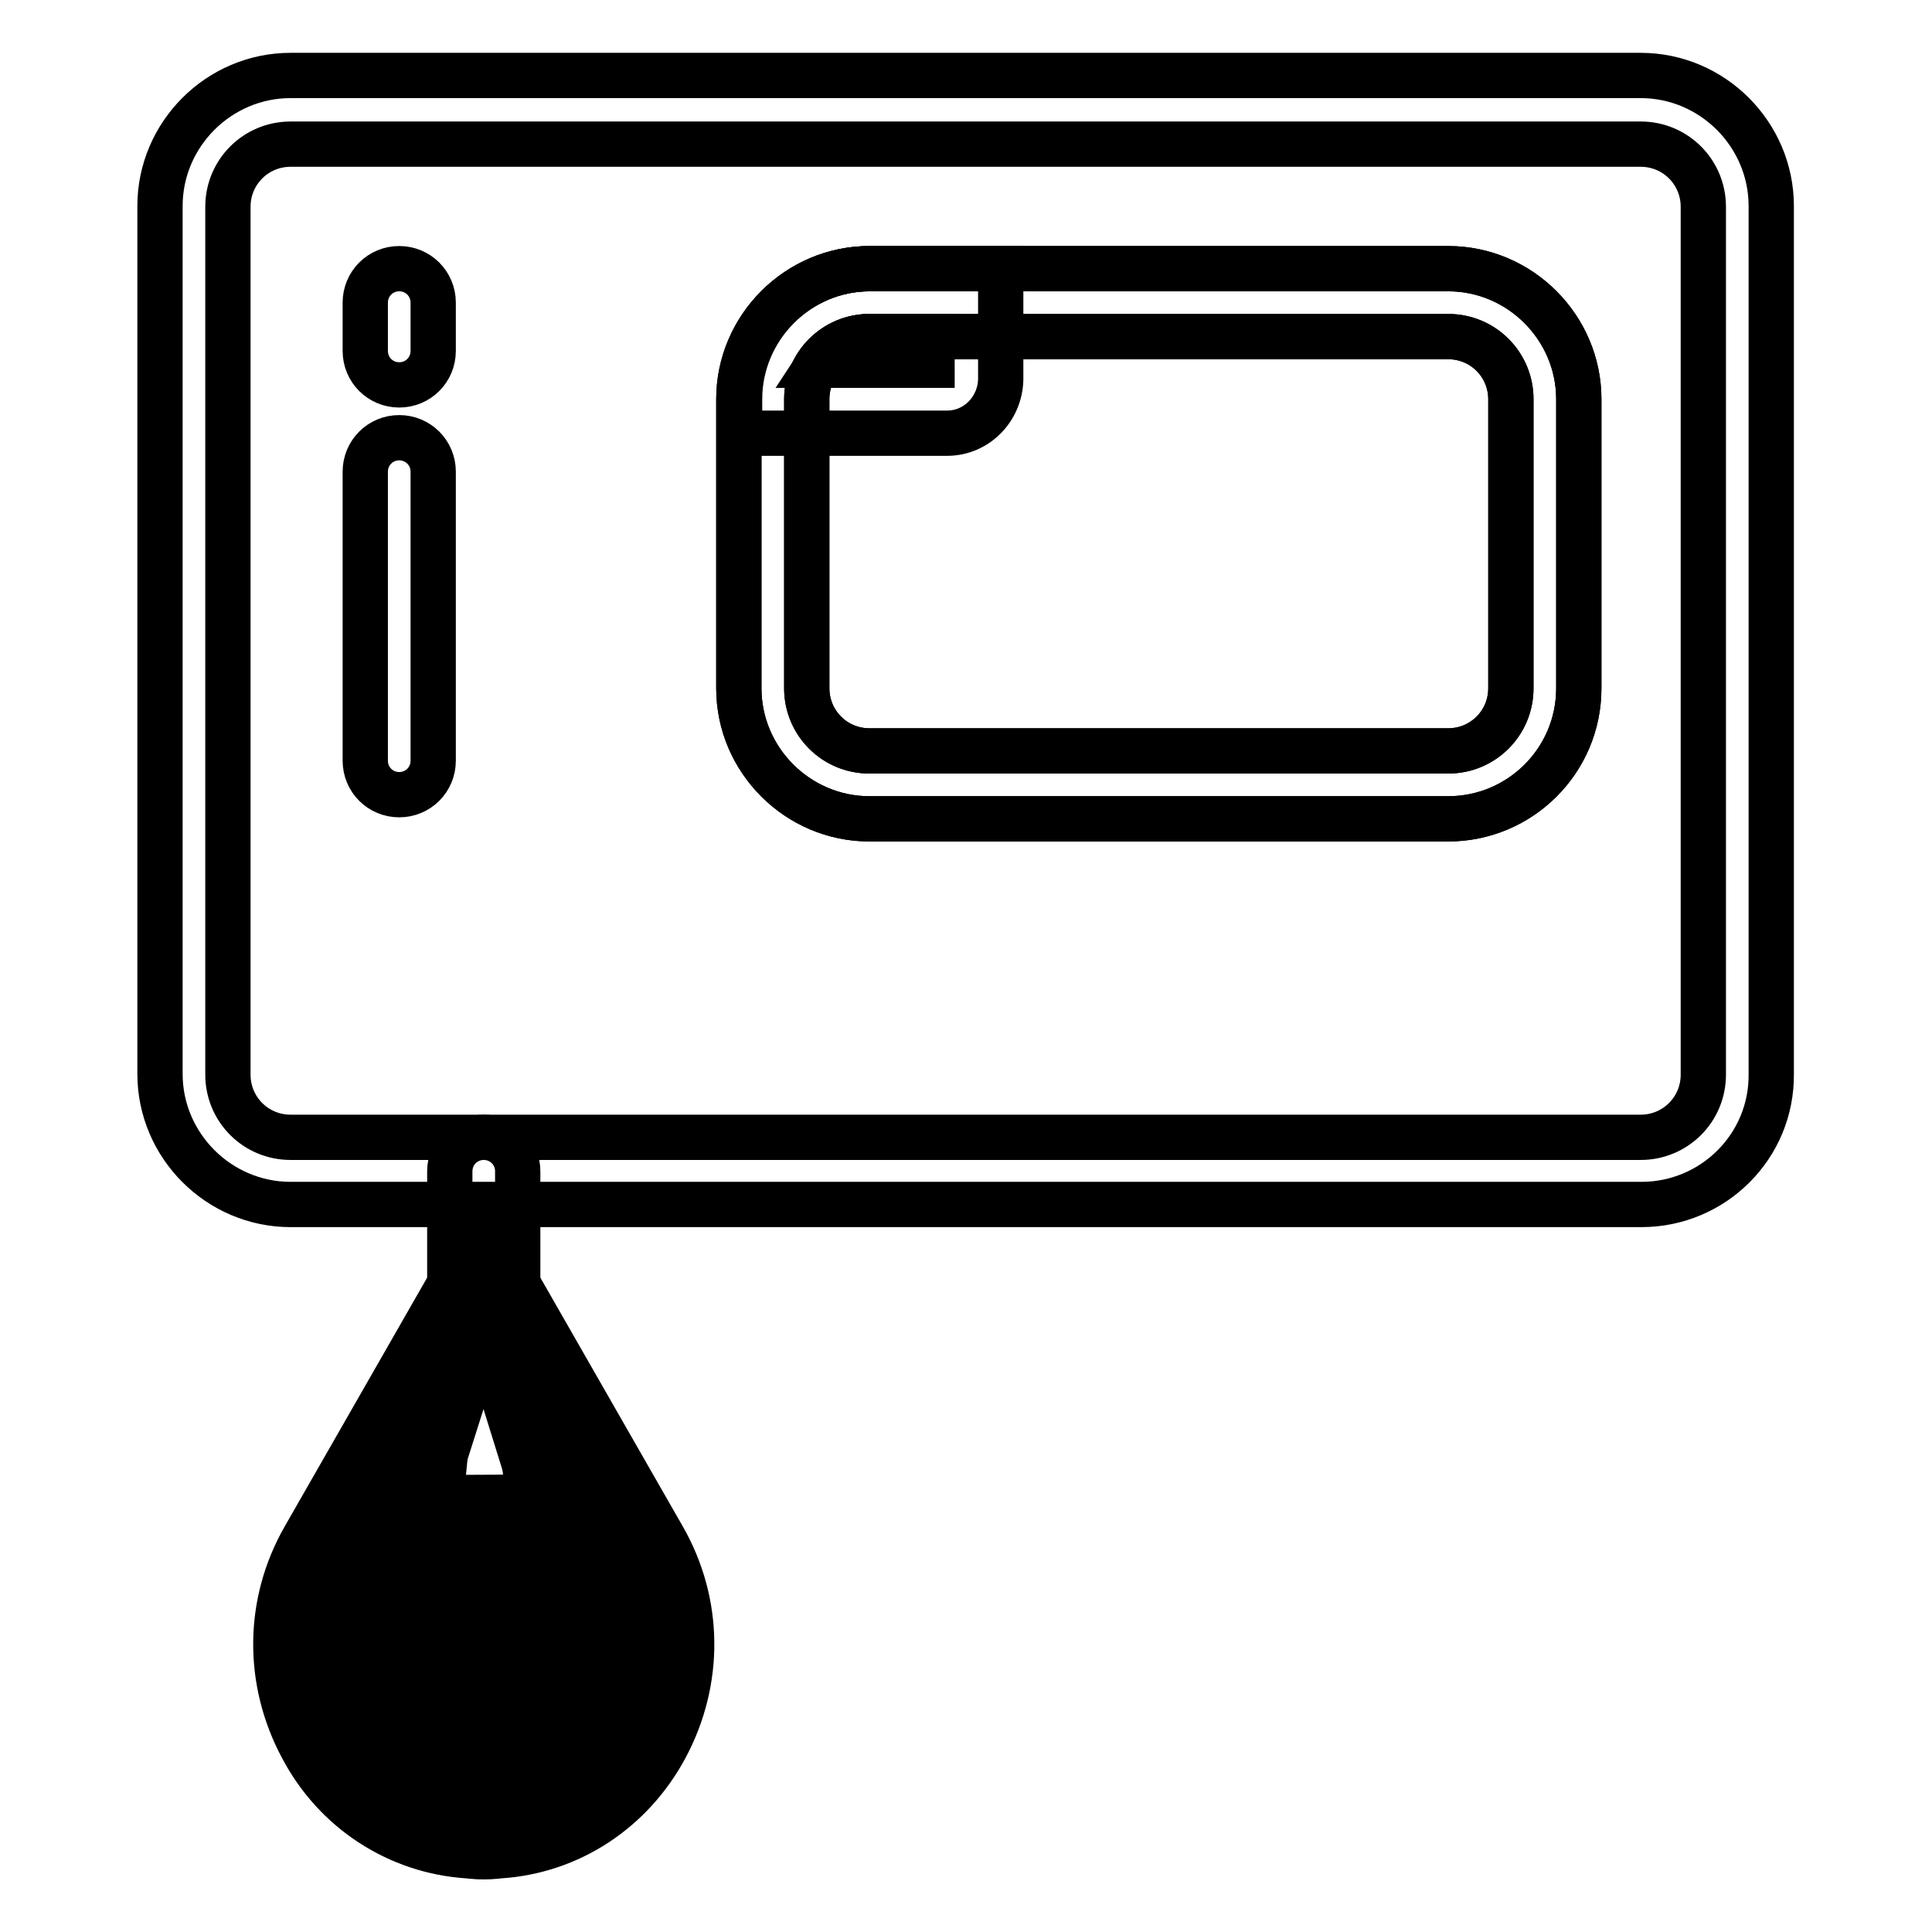
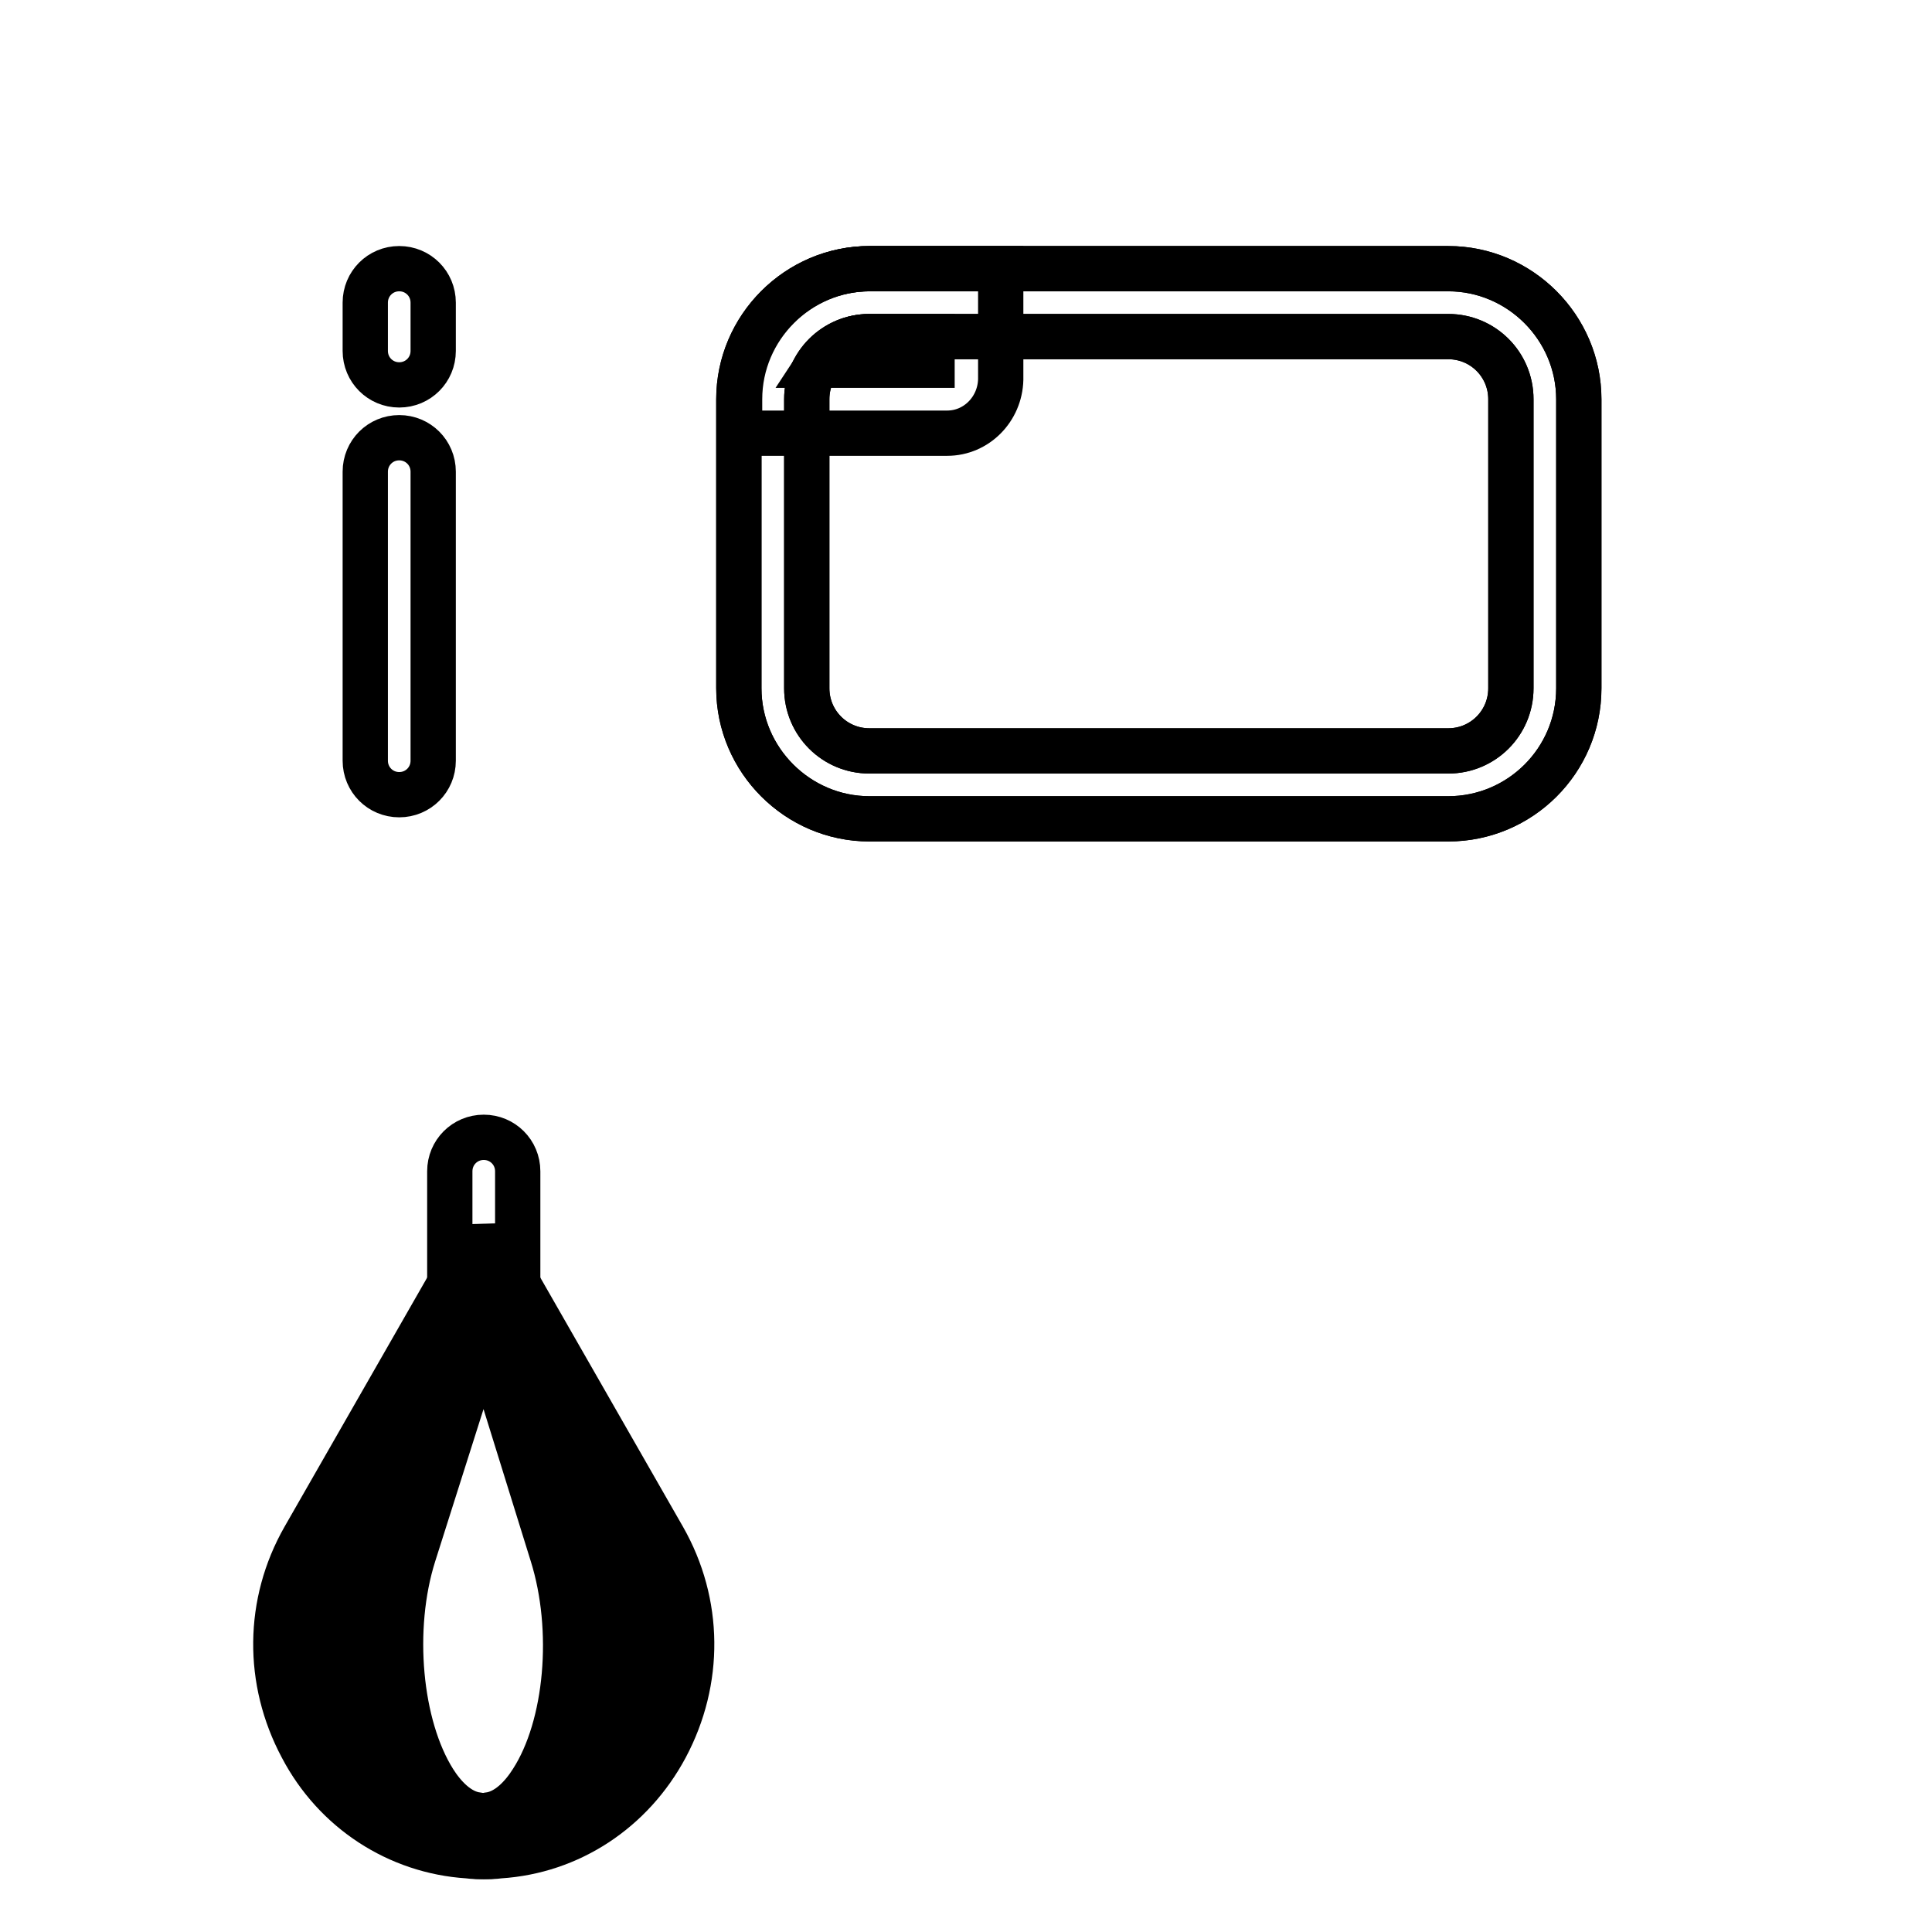
<svg xmlns="http://www.w3.org/2000/svg" version="1.1" x="0px" y="0px" viewBox="0 0 256 256" enable-background="new 0 0 256 256" xml:space="preserve">
  <g>
    <path stroke-width="6" fill-opacity="0" stroke="#000000" d="M52.9,105.3c-2.5,0-4.5-2-4.5-4.5V62.5c0-2.5,2-4.5,4.5-4.5c2.5,0,4.5,2,4.5,4.5v38.3 C57.4,103.3,55.4,105.3,52.9,105.3z M52.9,51c-2.5,0-4.5-2-4.5-4.5v-6.4c0-2.5,2-4.5,4.5-4.5c2.5,0,4.5,2,4.5,4.5v6.4 C57.4,49,55.4,51,52.9,51z M191.9,108.5h-76.7c-9.5,0-17.3-7.8-17.3-17.3V52.9c0-9.5,7.8-17.3,17.3-17.3h76.7 c9.5,0,17.3,7.8,17.3,17.3v38.3C209.2,100.8,201.4,108.5,191.9,108.5z M115.2,44.6c-4.6,0-8.3,3.7-8.3,8.3v38.3 c0,4.6,3.7,8.3,8.3,8.3h76.7c4.6,0,8.3-3.7,8.3-8.3V52.9c0-4.6-3.7-8.3-8.3-8.3H115.2z M64.1,246c-0.7,0-1.4,0-2.1-0.1 c-9.3-0.6-17.6-6-22-14.4c-4.7-8.8-4.6-19.1,0.3-27.7l22.1-38.6l3.3-0.1l0.9,1.5l21.3,37.2c4.9,8.6,5,18.9,0.3,27.7 c-4.5,8.4-12.7,13.8-22,14.4C65.5,246,64.8,246,64.1,246z M45,206.6c-4,6.9-4.1,15.3-0.3,22.4c3.6,6.8,10.1,11,17.7,11.5 c1.1,0.1,2.3,0.1,3.4,0c7.6-0.5,14-4.7,17.7-11.5c3.8-7.1,3.7-15.5-0.3-22.4l-19.1-33.4L45,206.6z" />
    <path stroke-width="6" fill-opacity="0" stroke="#000000" d="M64.1,246c-0.5,0-0.9,0-1.4-0.1c-3.7-0.5-7.1-2.9-9.7-7c-5.5-8.6-6.9-23.1-3.4-34.5L62,165.3l4.1-0.1l0.7,2 l11.8,37.2c3.6,11.4,2.2,25.9-3.4,34.5c-2.6,4.1-6,6.5-9.7,7C65,246,64.6,246,64.1,246z M64.1,176.7L54.8,206 c-3.1,9.8-1.9,22.7,2.7,30c1.2,1.9,3.2,4.2,5.8,4.5c0.5,0.1,1,0.1,1.4,0c2.6-0.3,4.6-2.6,5.8-4.5c4.7-7.3,5.8-20.1,2.7-30 L64.1,176.7z" />
-     <path stroke-width="6" fill-opacity="0" stroke="#000000" d="M64.1,246c-0.5,0-0.9-0.1-1.3-0.3c-6.6-2.6-5.8-32.5-5-40.8l3.9-39.7l5-0.1l3.9,39.8 c0.8,8.2,1.5,38.1-5,40.8l-0.5,0.2L64.1,246z M63.2,205.5c-1.2,12.1-0.4,25.5,0.9,31.9c1.3-6.4,2.1-19.8,1-31.9l-1-9.8L63.2,205.5z  M217.5,159.6H38.5c-9.5,0-17.3-7.8-17.3-17.3v-115C21.2,17.8,29,10,38.5,10h178.9c9.5,0,17.3,7.8,17.3,17.3v115 C234.8,151.9,227,159.6,217.5,159.6z M38.5,19.1c-4.6,0-8.3,3.7-8.3,8.3v115c0,4.6,3.7,8.3,8.3,8.3h178.9c4.6,0,8.3-3.7,8.3-8.3 v-115c0-4.6-3.7-8.3-8.3-8.3H38.5z" />
    <path stroke-width="6" fill-opacity="0" stroke="#000000" d="M191.9,108.5h-76.7c-9.5,0-17.3-7.8-17.3-17.3V52.9c0-9.5,7.8-17.3,17.3-17.3h76.7 c9.5,0,17.3,7.8,17.3,17.3v38.3C209.2,100.8,201.4,108.5,191.9,108.5z M115.2,44.6c-4.6,0-8.3,3.7-8.3,8.3v38.3 c0,4.6,3.7,8.3,8.3,8.3h76.7c4.6,0,8.3-3.7,8.3-8.3V52.9c0-4.6-3.7-8.3-8.3-8.3H115.2z" />
    <path stroke-width="6" fill-opacity="0" stroke="#000000" d="M125.5,57.4H98v-4.5c0-9.5,7.8-17.3,17.3-17.3h17.3v14.7C132.5,54.2,129.4,57.4,125.5,57.4z M108.3,48.4 h15.2v-3.8h-8.3C112.3,44.6,109.8,46.1,108.3,48.4z M64.1,177.8c-2.5,0-4.5-2-4.5-4.5v-18.1c0-2.5,2-4.5,4.5-4.5 c2.5,0,4.5,2,4.5,4.5v18.1C68.6,175.7,66.6,177.8,64.1,177.8z" />
  </g>
</svg>